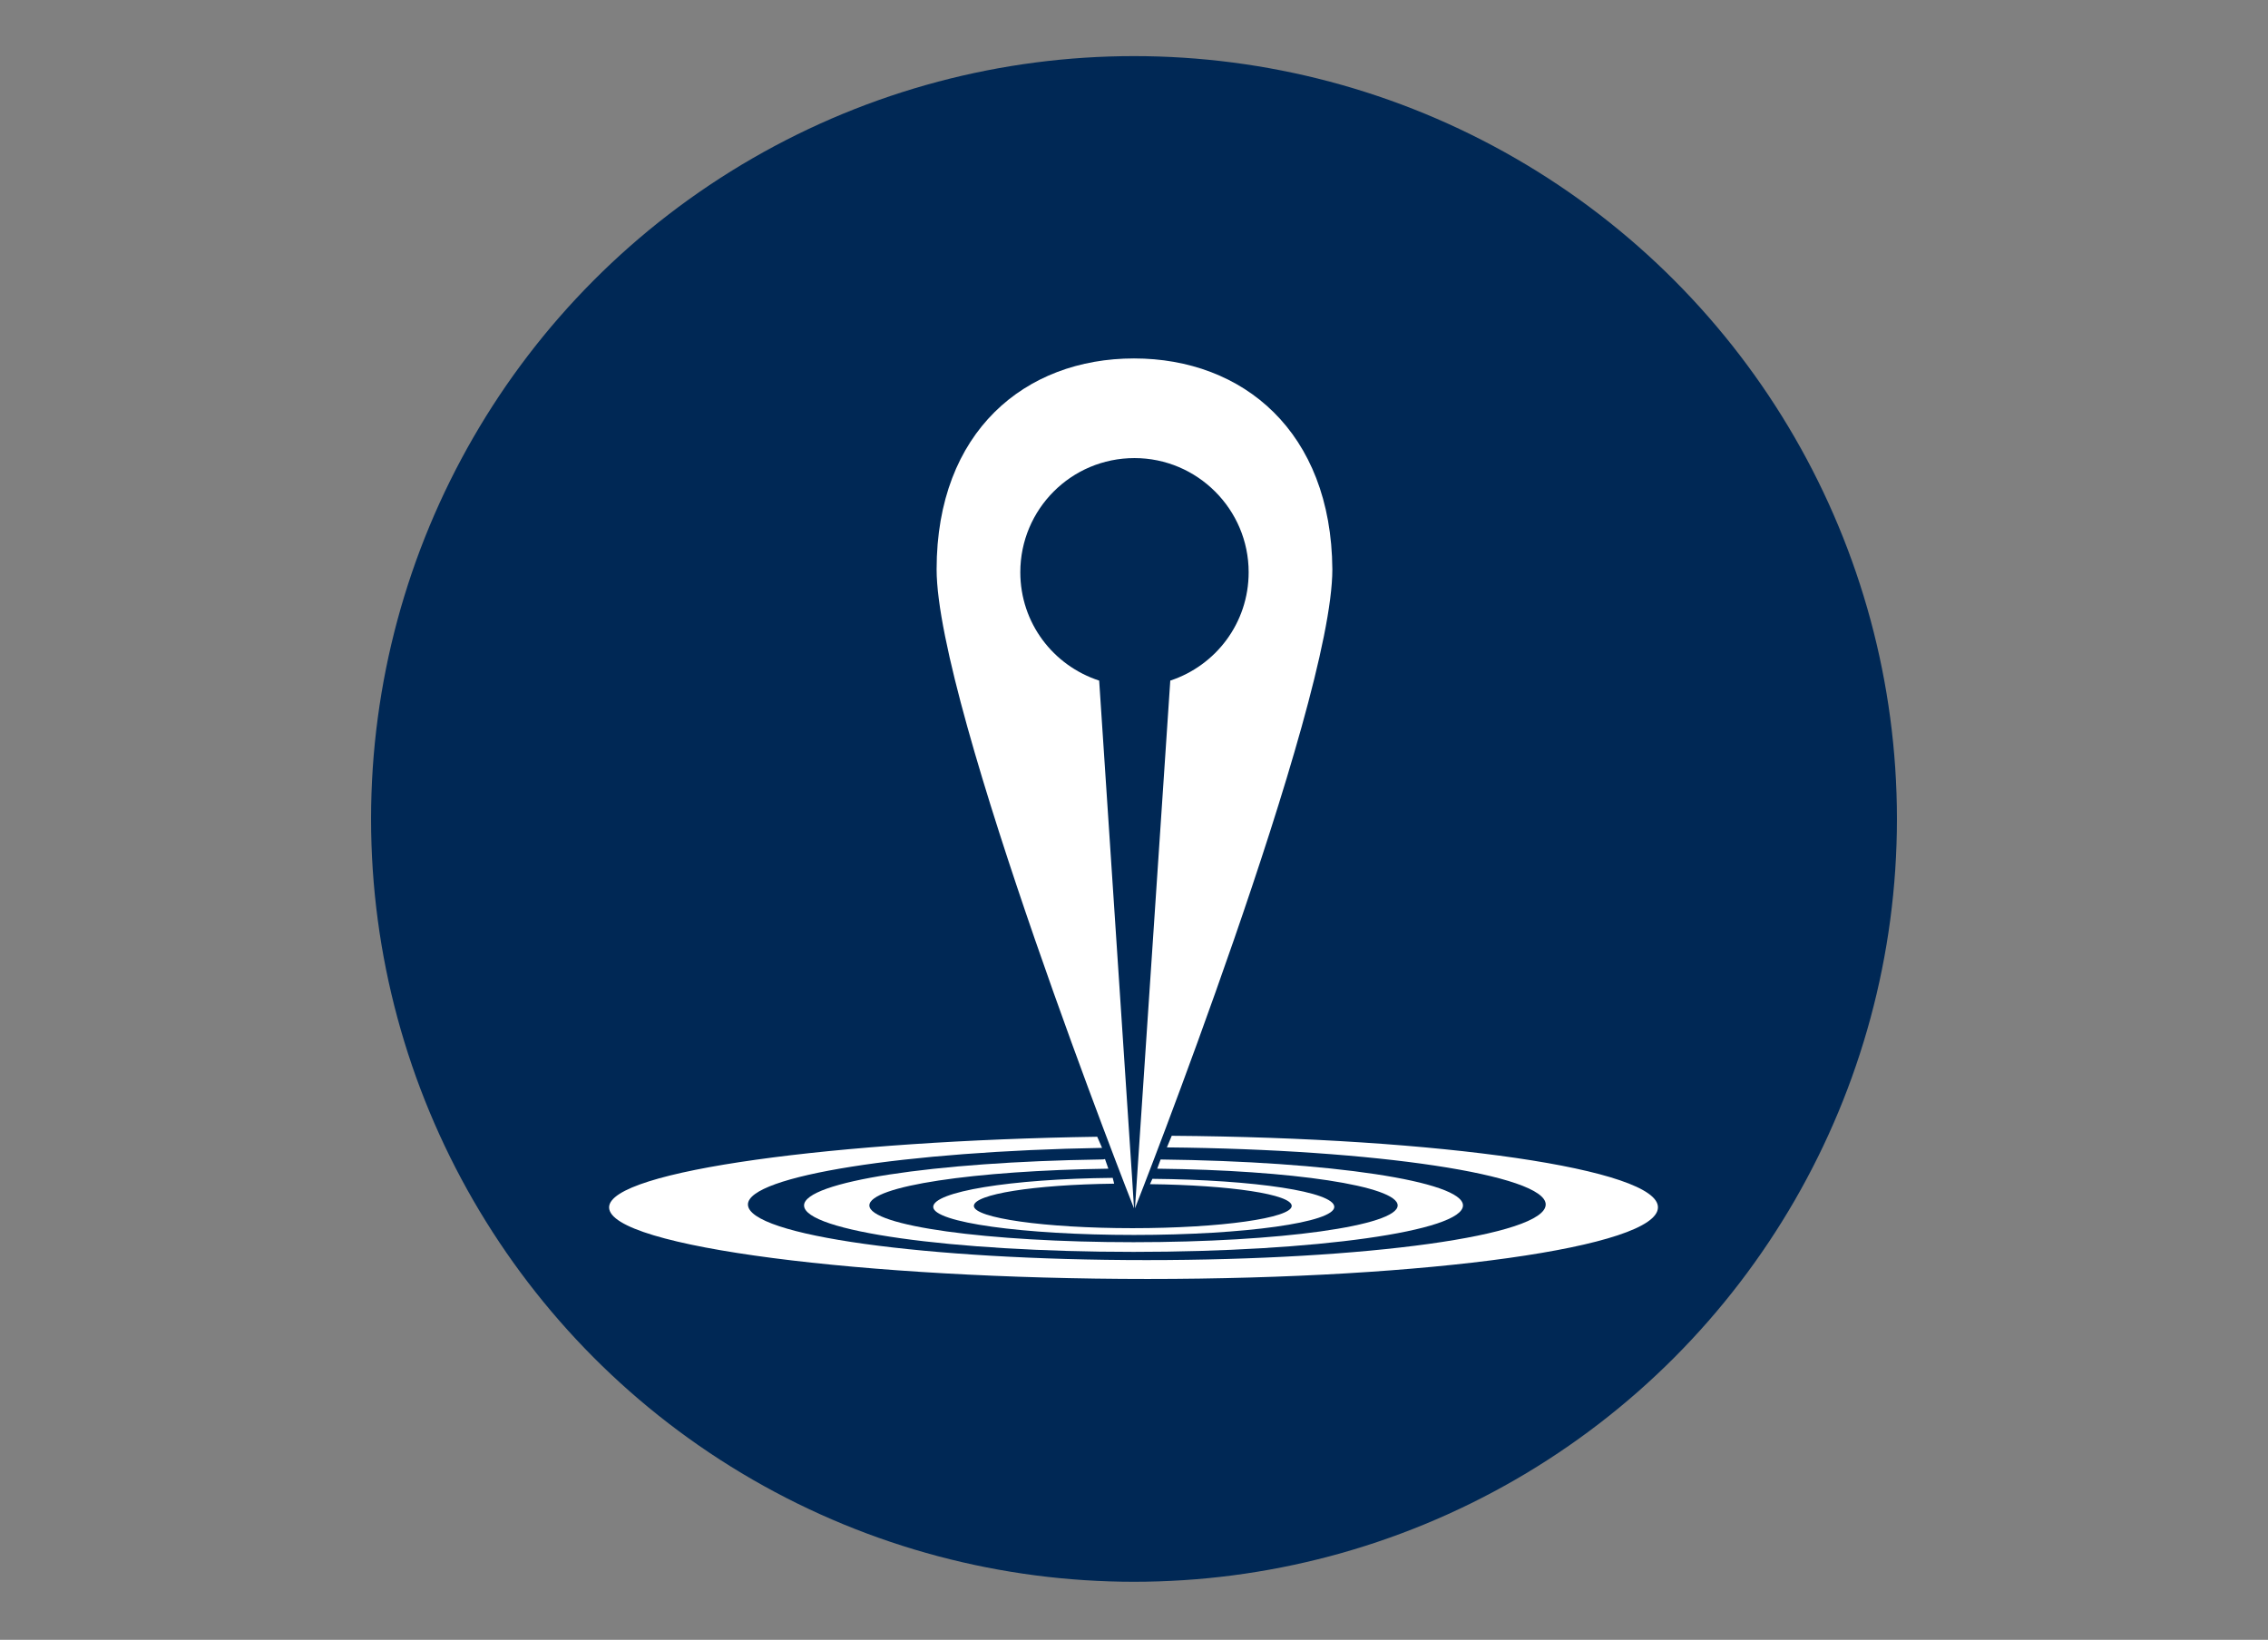
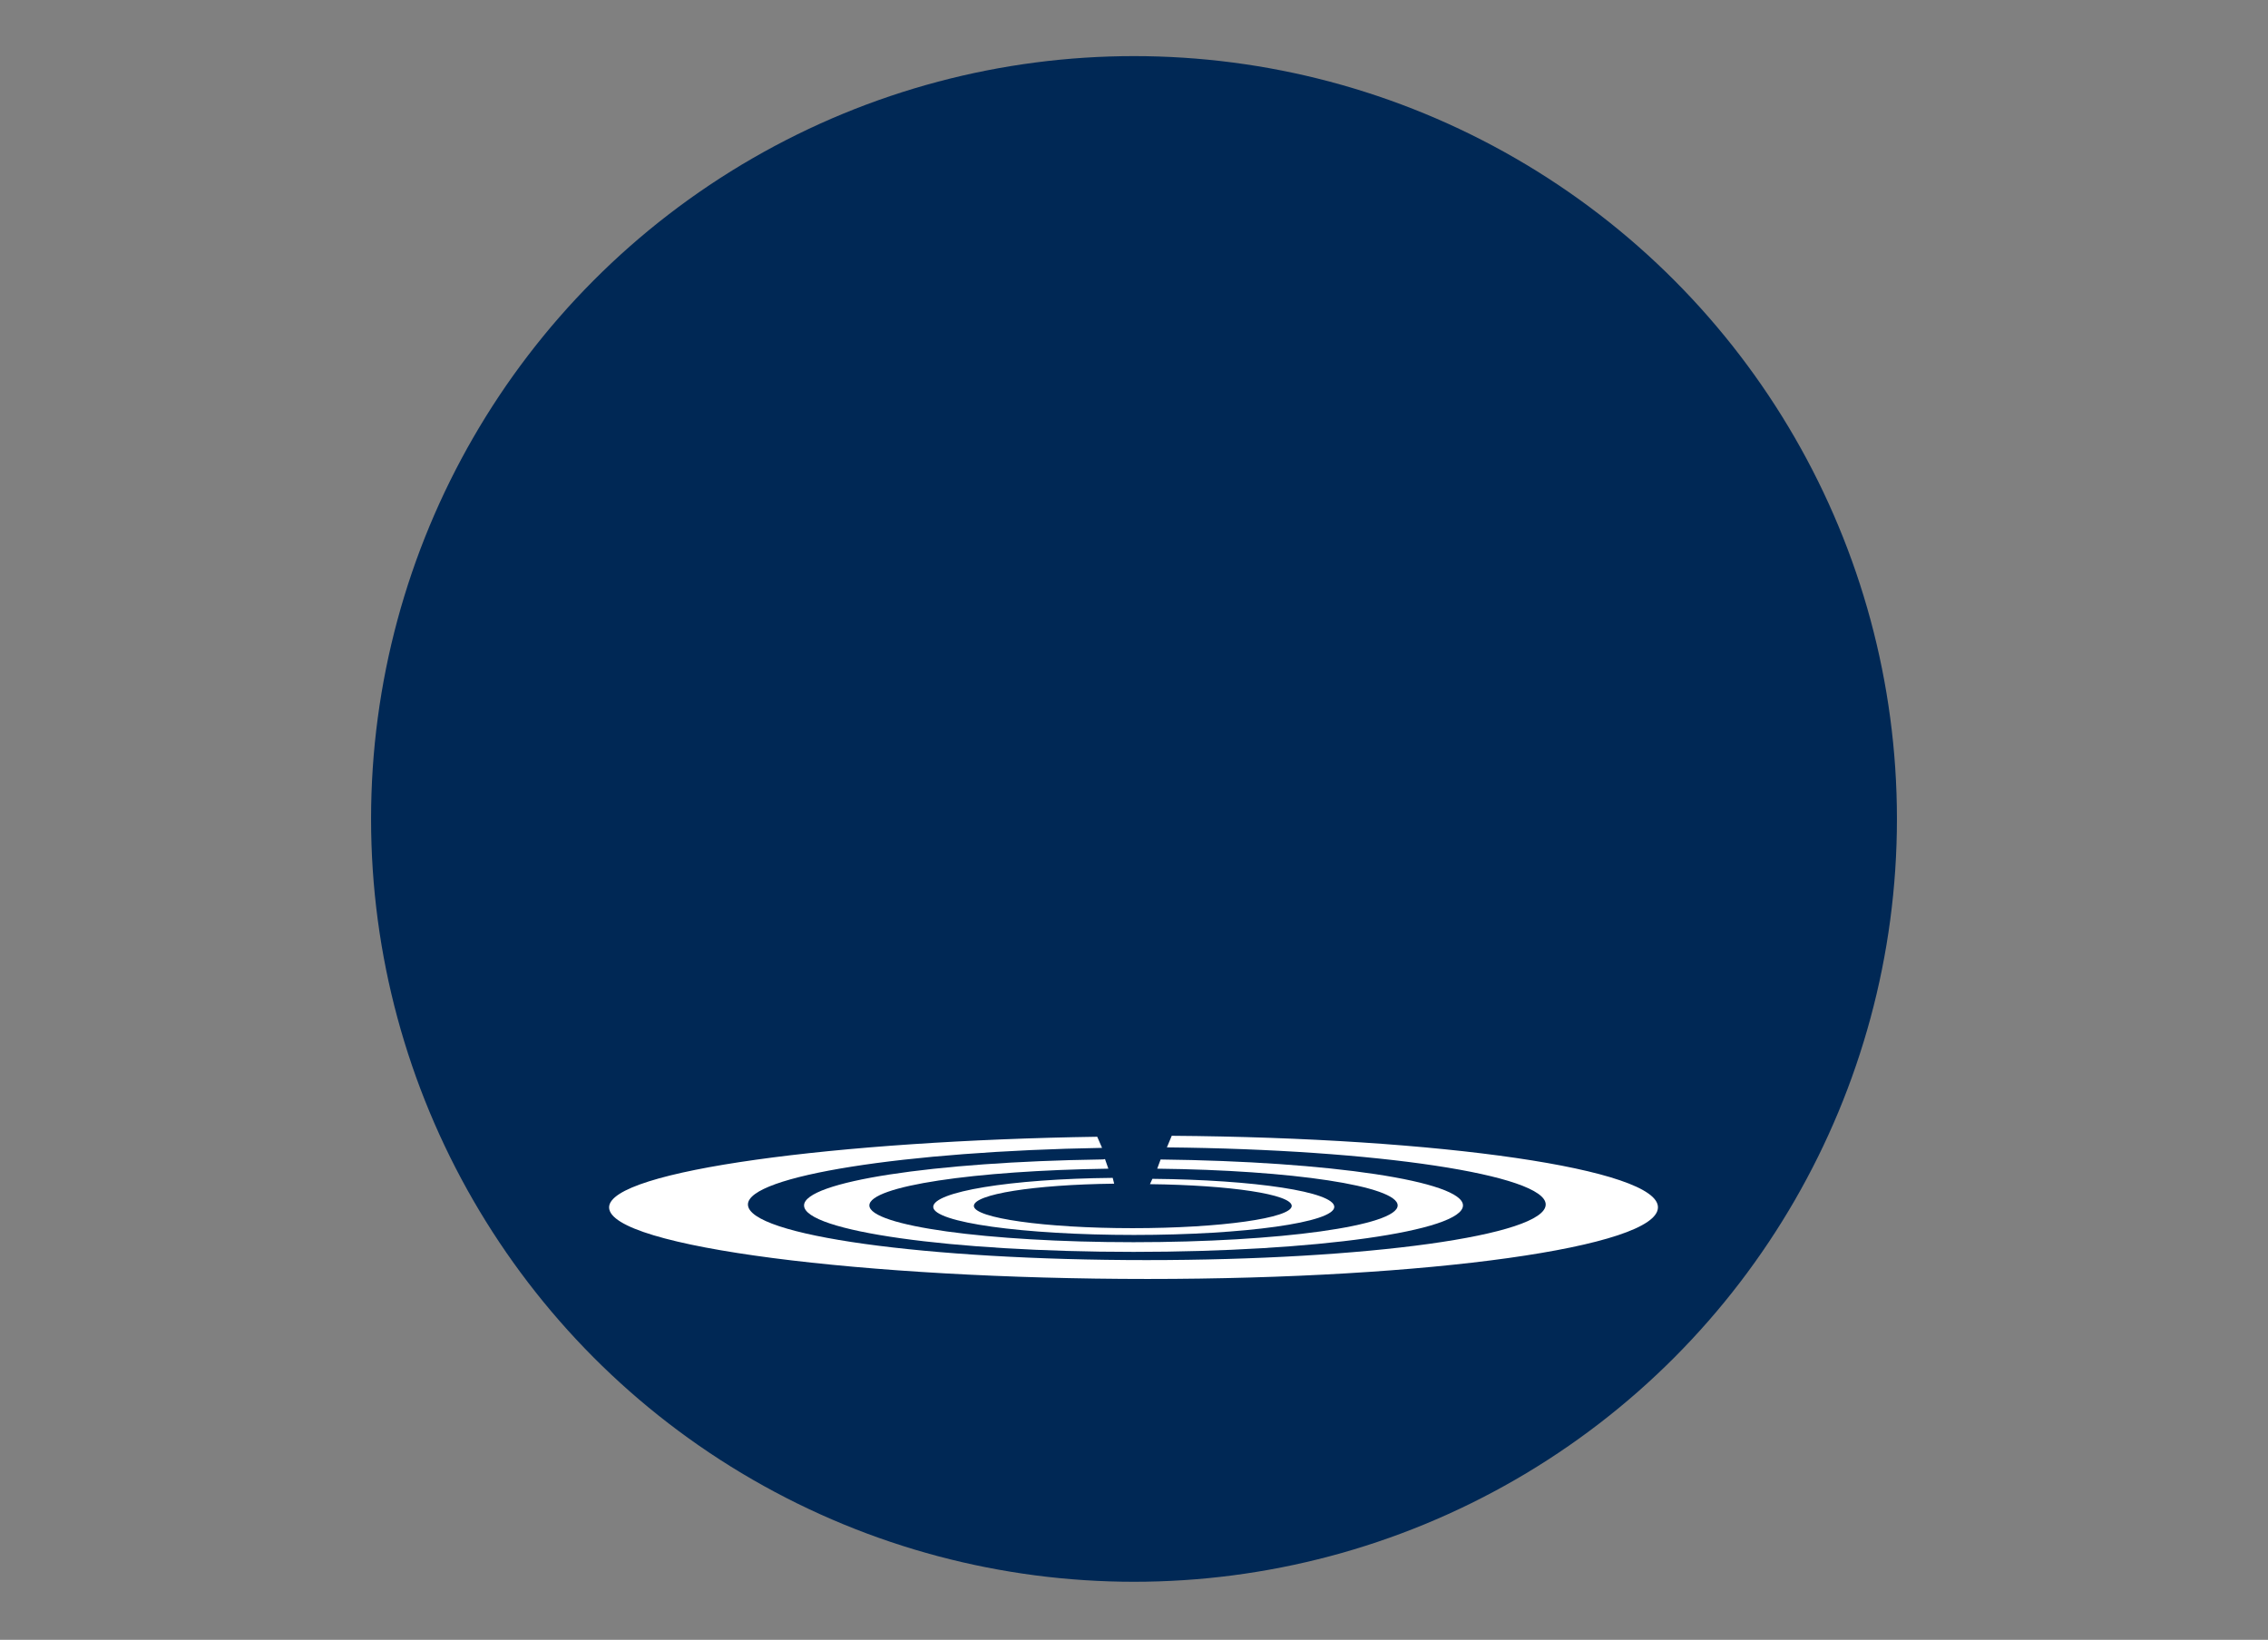
<svg xmlns="http://www.w3.org/2000/svg" version="1.1" id="Layer_1" x="0px" y="0px" viewBox="0 0 46.88 33.9" style="enable-background:new 0 0 46.88 33.9;" xml:space="preserve">
  <rect x="0" y="0" width="46.88" height="33.9" fill="#808080" stroke="none" />
  <style type="text/css"> .st0{fill:#002855;} .st1{fill:none;stroke:#002855;stroke-miterlimit:10;} .st2{fill:#FFFFFF;} </style>
  <circle class="st0" cx="23.44" cy="16.93" r="15.77" />
  <g>
-     <path class="st2" d="M23.44,7.41c-2.25,0-4.08,1.51-4.08,4.36c0,2.84,4.07,13.19,4.08,13.21l-0.04-0.64l-0.68-10.27 c-0.95-0.31-1.63-1.19-1.63-2.24c0-1.3,1.05-2.36,2.36-2.36c1.3,0,2.36,1.06,2.36,2.36c0,1.05-0.68,1.93-1.62,2.24l-0.73,10.91 c0.01-0.02,4.08-10.37,4.08-13.21C27.52,8.92,25.69,7.41,23.44,7.41z" />
    <path class="st2" d="M24.22,23.48l-0.1,0.24c4.33,0.04,7.83,0.57,7.83,1.18c0,0.64-3.69,1.15-8.25,1.15s-8.24-0.51-8.24-1.15 c0-0.59,3.25-1.1,7.32-1.17l-0.1-0.23c-5.36,0.08-10.09,0.7-10.09,1.46c0,0.82,5.31,1.48,11.13,1.48s10.55-0.66,10.55-1.48 C34.28,24.17,29.79,23.52,24.22,23.48z" />
    <path class="st2" d="M22.74,23.97c-3.44,0.05-6.12,0.46-6.12,0.95c0,0.53,3.05,0.96,6.81,0.96s6.81-0.43,6.81-0.96 c0-0.5-2.75-0.91-6.25-0.95l-0.07,0.19c2.79,0.03,4.97,0.36,4.97,0.76c0,0.42-2.44,0.76-5.46,0.76s-5.46-0.34-5.46-0.76 c0-0.4,2.17-0.72,4.94-0.76l-0.07-0.2C22.82,23.97,22.78,23.97,22.74,23.97z" />
    <path class="st2" d="M23,24.35c-2.13,0.02-3.71,0.29-3.71,0.6c0,0.32,1.86,0.58,4.15,0.58s4.14-0.26,4.14-0.58 c0-0.31-1.63-0.56-3.76-0.58l-0.05,0.11c1.66,0.02,2.93,0.21,2.93,0.45c0,0.25-1.47,0.46-3.29,0.46c-1.81,0-3.28-0.21-3.28-0.46 c0-0.24,1.23-0.44,2.9-0.46L23,24.35z" />
  </g>
</svg>